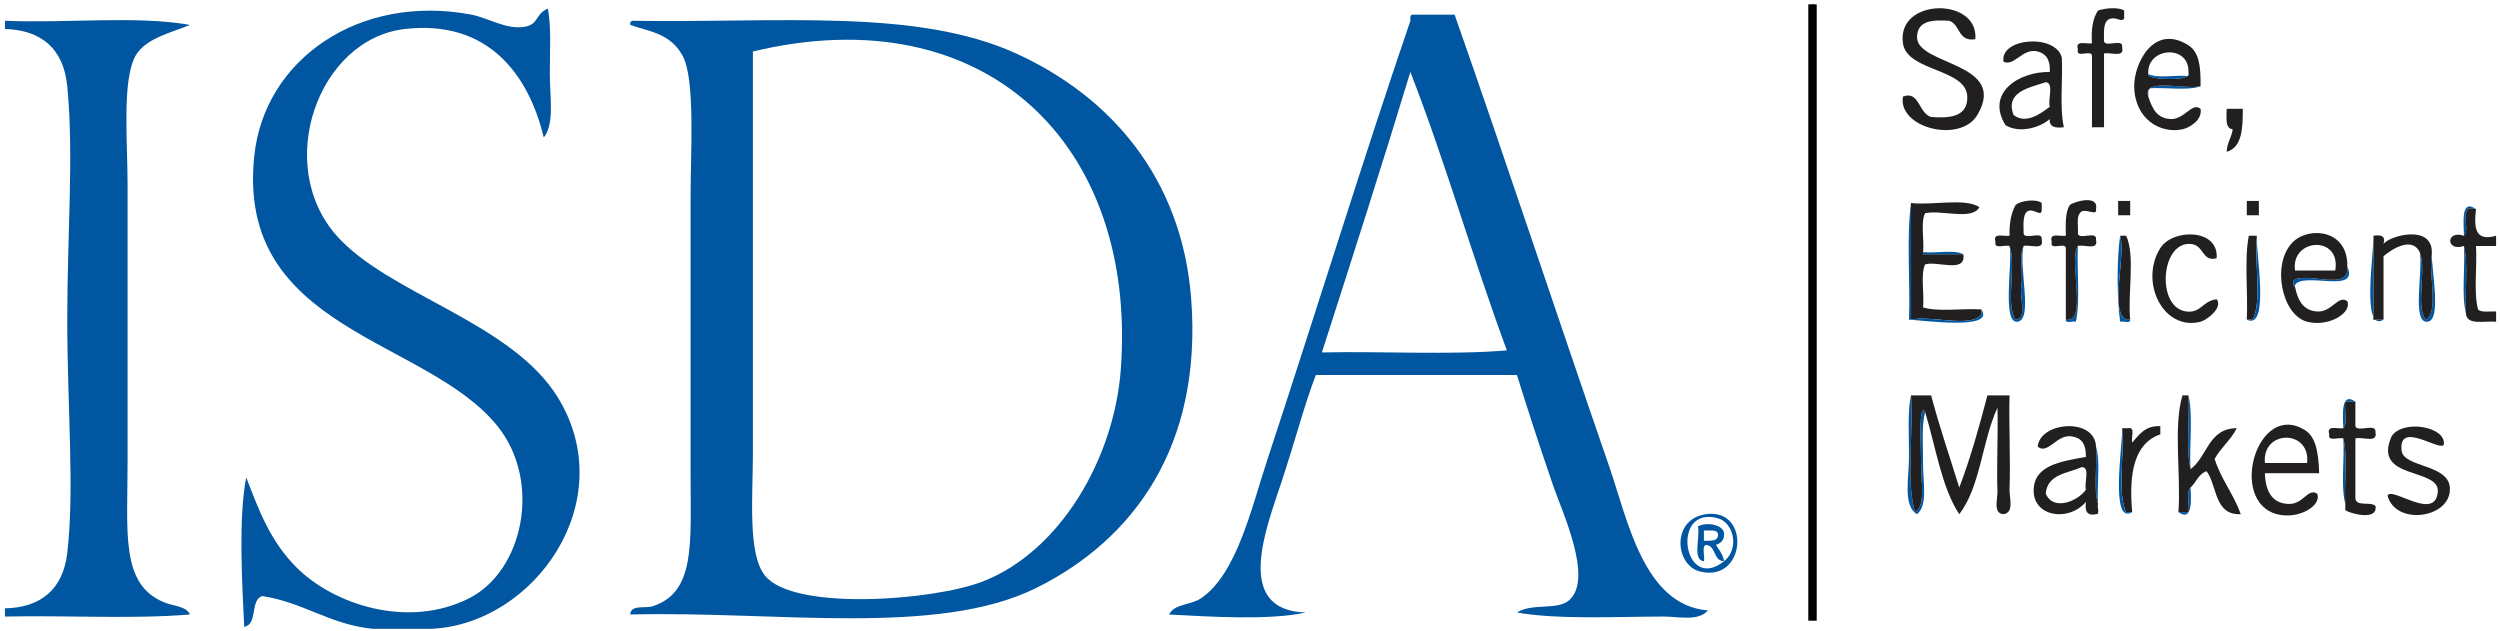
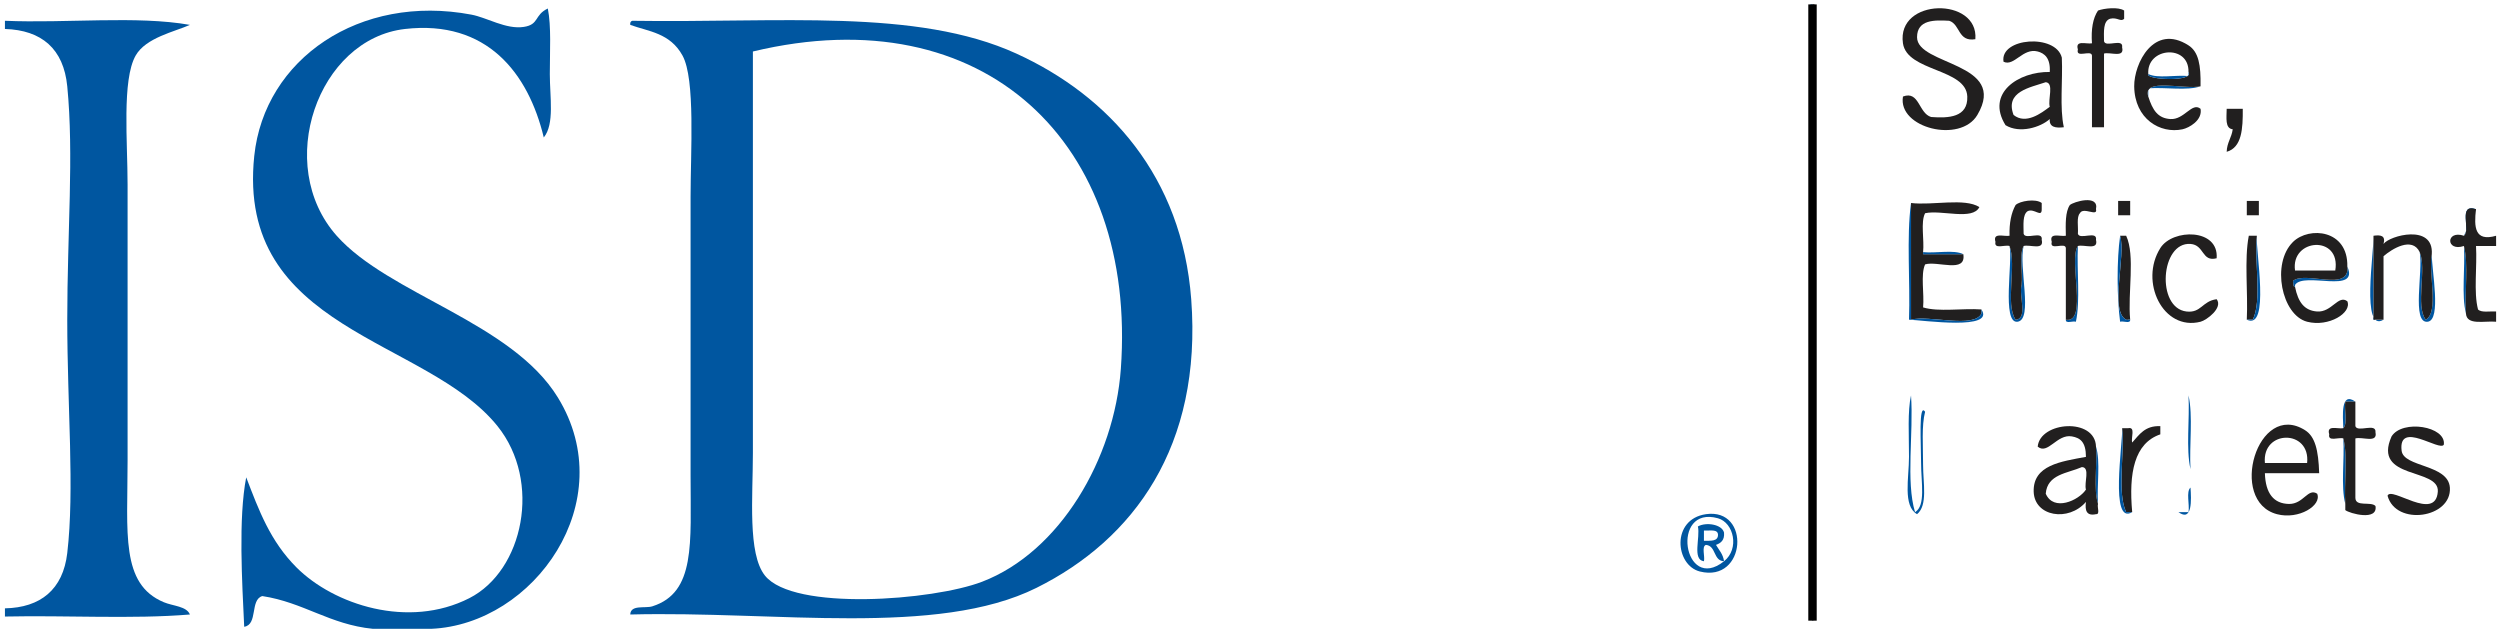
<svg xmlns="http://www.w3.org/2000/svg" width="297" height="75" viewBox="0 0 297 75" fill="none">
  <g clip-path="url(#clip0_12911_8373)">
    <path d="M215.086 0.523C215.166 0.523 215.246 0.523 215.325 0.523C215.325 24.651 215.325 48.781 215.325 72.909C215.325 73.183 215.185 73.637 215.325 73.732C214.767 49.815 215.246 24.845 215.086 0.523Z" fill="#0056A0" />
    <path d="M215.325 0.523C215.405 0.523 215.484 0.523 215.563 0.523C215.406 24.711 216.005 49.585 215.464 73.381C215.461 73.513 215.51 73.732 215.324 73.732C215.325 49.33 215.325 24.926 215.325 0.523Z" fill="#211F1F" />
    <path d="M51.225 74.704C48.916 74.704 46.608 74.704 44.298 74.704C39.151 74.189 36.076 71.564 31.161 70.813C29.68 71.251 30.666 74.201 29.011 74.461C28.765 69.184 28.305 61.582 29.25 56.706C30.757 60.647 32.108 64.29 35.222 67.409C39.653 71.842 48.523 74.752 55.764 71.058C62.19 67.78 64.385 57.198 59.108 50.628C50.666 40.116 28.029 39.323 30.206 18.523C31.411 7.003 42.733 -0.772 56.003 1.739C57.877 2.094 60.11 3.511 62.213 3.199C64.086 2.921 63.436 1.798 65.08 1.01C65.505 3.163 65.318 6.017 65.318 8.793C65.318 11.54 65.899 14.727 64.601 16.332C62.761 8.674 57.84 2.335 48.12 3.442C37.756 4.623 32.514 19.58 39.999 28.007C46.198 34.986 60.77 38.257 66.274 47.221C73.866 59.586 63.434 74.178 51.225 74.704Z" fill="#0056A0" />
-     <path d="M172.807 1.74C178.653 18.38 184.964 37.453 191.199 55.492C193.372 61.773 195.283 71.92 202.903 72.516C201.751 73.848 199.471 73.246 197.649 73.246C192.279 73.246 185.014 73.638 180.211 72.761C182.112 71.591 184.995 72.553 186.421 71.3C189.33 68.749 185.581 60.798 184.511 57.682C182.672 52.34 181.379 48.276 180.211 44.549C172.249 44.549 164.287 44.549 156.325 44.549C154.998 47.955 153.94 52.111 152.264 57.195C150.438 62.733 146.494 72.521 155.13 72.762C150.748 73.73 143.668 73.249 138.889 73.004C139.522 71.694 141.449 71.925 142.71 71.058C146.939 68.154 148.65 60.411 150.593 54.521C156.218 37.457 162.097 18.43 167.552 2.471C167.531 2.127 167.512 1.782 167.79 1.742C169.464 1.74 171.135 1.74 172.807 1.74ZM157.042 41.869C164.287 41.709 172.169 42.194 179.017 41.628C175.007 30.794 171.712 19.23 167.551 8.55C164.15 19.759 160.589 30.808 157.042 41.869Z" fill="#0056A0" />
    <path d="M0.586 2.469C7.826 2.783 16.247 1.835 22.562 2.956C20.753 3.767 17.323 4.47 16.113 6.604C14.474 9.496 15.157 16.884 15.157 21.926C15.157 33.295 15.157 43.608 15.157 54.761C15.157 63.332 14.301 69.388 19.457 71.543C20.576 72.011 22.159 72.009 22.562 73.002C15.714 73.57 7.832 73.084 0.586 73.245C0.586 72.922 0.586 72.595 0.586 72.271C4.809 72.188 7.486 70.04 7.99 65.705C8.873 58.156 7.99 48.308 7.99 37.979C7.99 27.654 8.787 18.389 7.99 10.252C7.555 5.794 4.945 3.577 0.586 3.442C0.586 3.118 0.586 2.793 0.586 2.469Z" fill="#0056A0" />
    <path d="M74.873 73.003C74.919 71.802 76.639 72.304 77.501 72.03C82.652 70.401 82.04 64.546 82.04 56.465C82.04 45.587 82.04 34.354 82.04 23.387C82.04 18.089 82.623 9.408 81.085 6.605C79.6 3.902 77.052 3.748 74.874 2.957C74.835 2.674 74.927 2.524 75.113 2.47C92.544 2.742 108.854 0.948 120.736 6.362C131.78 11.394 140.417 21.008 141.517 35.548C142.84 53.03 134.65 64.116 123.125 69.841C111.333 75.697 92.132 72.557 74.873 73.003ZM89.444 53.789C89.444 59.034 88.798 65.78 90.877 68.38C94.273 72.625 110.838 71.349 116.674 69.11C125.902 65.573 132.382 54.522 133.157 43.815C135.089 17.054 116.995 -0.49 89.444 6.117C89.444 21.888 89.444 37.618 89.444 53.789Z" fill="#0056A0" />
    <path d="M227.029 24.116C229.589 24.428 233.383 23.483 235.151 24.601C234.354 26.223 230.669 24.902 228.702 25.331C228.148 26.389 228.62 28.489 228.464 29.952C228.464 30.033 228.464 30.114 228.464 30.195C230.057 30.195 231.648 30.195 233.242 30.195C233.615 32.521 230.167 30.956 228.702 31.411C228.147 32.631 228.621 34.895 228.464 36.519C230.298 37.084 233.16 36.602 235.392 36.762C235.343 36.9 235.454 37.117 235.392 37.248C234.512 39.075 229.162 37.396 227.031 37.978C227.029 33.358 227.029 28.737 227.029 24.116Z" fill="#211F1F" />
-     <path d="M294.15 24.845C291.942 24.138 293.566 27.332 292.717 28.007C292.708 26.614 292.281 23.517 294.15 24.845Z" fill="#0056A0" />
+     <path d="M294.15 24.845C291.942 24.138 293.566 27.332 292.717 28.007Z" fill="#0056A0" />
    <path d="M251.871 28.007C252.109 28.007 252.348 28.007 252.588 28.007C253.69 30.37 252.756 34.808 253.065 37.979C252.929 37.93 252.715 38.042 252.588 37.979C250.593 36.984 252.588 30.391 251.871 28.007Z" fill="#211F1F" />
    <path d="M268.114 28.007C267.802 31.177 268.739 35.615 267.636 37.979C267.398 37.979 267.159 37.979 266.919 37.979C267.078 34.735 266.603 30.845 267.158 28.007C267.318 28.007 267.476 28.007 267.635 28.007C267.794 28.007 267.955 28.007 268.114 28.007Z" fill="#211F1F" />
    <path d="M292.717 29.223C293.274 31.413 292.797 34.654 292.956 37.249C292.399 35.059 292.875 31.819 292.717 29.223Z" fill="#0056A0" />
    <path d="M228.463 29.953C229.977 30.112 232.121 29.632 233.24 30.196C231.647 30.196 230.055 30.196 228.463 30.196C228.463 30.115 228.463 30.034 228.463 29.953Z" fill="#0056A0" />
    <path d="M259.993 46.977C260.55 49.41 260.073 52.896 260.231 55.734C259.674 53.3 260.151 49.816 259.993 46.977Z" fill="#0056A0" />
    <path d="M278.385 52.084C278.941 54.194 278.465 57.353 278.622 59.869C278.068 57.759 278.543 54.599 278.385 52.084Z" fill="#0056A0" />
    <path d="M249.005 53.058C249.561 54.844 249.086 57.678 249.244 59.869C248.688 58.081 249.162 55.249 249.005 53.058Z" fill="#0056A0" />
    <path d="M202.665 61.084C208.022 60.306 207.459 69.274 201.947 67.895C199.003 67.156 198.508 61.688 202.665 61.084ZM204.098 61.572C198.415 59.974 199.973 70.534 204.815 66.678C206.69 65.184 205.963 62.093 204.098 61.572Z" fill="#0056A0" />
    <path d="M204.815 66.678C203.511 66.625 203.904 64.849 202.665 64.732C202.127 64.915 202.57 66.096 202.427 66.678C201.01 66.499 202.01 63.86 201.71 62.543C202.684 61.989 204.586 62.292 204.815 63.274C204.894 64.167 204.448 64.52 203.859 64.732C204.212 65.347 204.703 65.82 204.815 66.678ZM202.427 64.245C203.213 64.237 204.117 64.346 204.099 63.516C204.066 62.819 203.103 63.072 202.427 63.03C202.427 63.436 202.427 63.84 202.427 64.245Z" fill="#0056A0" />
    <path d="M252.349 1.253C252.349 1.578 252.349 1.902 252.349 2.226C251.949 2.656 251.548 2.01 250.675 2.226C249.837 2.507 249.944 3.75 249.958 4.902C250.14 5.691 252.293 4.47 252.108 5.631C252.428 6.929 250.709 6.152 249.958 6.361C249.958 9.279 249.958 12.198 249.958 15.117C249.482 15.117 249.003 15.117 248.526 15.117C248.526 12.279 248.526 9.442 248.526 6.604C248.467 5.852 246.56 6.984 246.853 5.874C246.506 4.711 247.852 5.27 248.526 5.145C248.407 3.482 248.63 2.169 249.244 1.253C249.966 0.985 251.662 0.792 252.349 1.253Z" fill="#211F1F" />
    <path d="M255.216 11.468C254.482 9.178 259.537 10.682 261.425 10.252C259.83 10.818 257.207 10.335 255.216 10.495C255.216 10.82 255.216 11.144 255.216 11.468Z" fill="#0056A0" />
    <path d="M255.215 11.468C255.741 13.115 256.361 14.048 257.843 14.143C259.498 14.25 260.406 12.082 261.427 12.927C261.677 14.282 260.068 15.19 259.278 15.36C256.644 15.922 253.588 14.148 253.544 10.252C253.515 7.54 255.875 2.743 259.993 5.388C261.204 6.166 261.471 7.746 261.425 10.252C259.537 10.682 254.482 9.178 255.215 11.468ZM259.993 8.549C260.073 5.214 254.995 5.613 255.215 8.793C254.814 9.488 260.754 9.769 259.993 8.549Z" fill="#211F1F" />
    <path d="M255.216 8.793C256.333 9.356 258.477 8.877 259.993 9.036C259.993 8.874 259.993 8.711 259.993 8.549C260.754 9.768 254.815 9.488 255.216 8.793Z" fill="#0056A0" />
    <path d="M238.733 29.223C239.598 31.504 238.19 36.099 239.45 37.979C240.957 37.892 239.807 35.1 240.168 33.844C240.324 32.382 239.853 30.281 240.407 29.223C239.781 31.696 241.573 37.957 239.689 38.222C237.77 38.493 239.152 30.898 238.733 29.223Z" fill="#0056A0" />
    <path d="M246.854 29.223C246.706 32.152 247.161 35.695 246.617 38.222C246.268 38.089 245.382 38.506 245.422 37.979C248.076 38.443 245.706 30.861 246.854 29.223Z" fill="#0056A0" />
    <path d="M227.029 24.115C227.029 28.736 227.029 33.357 227.029 37.978C229.162 37.397 234.512 39.076 235.39 37.249C235.452 37.118 235.341 36.9 235.39 36.763C237.061 39.266 228.529 38.054 226.789 37.978C226.949 33.438 226.472 28.25 227.029 24.115Z" fill="#0056A0" />
    <path d="M296.538 29.223C295.742 29.223 294.945 29.223 294.151 29.223C294.296 31.669 293.851 34.717 294.389 36.763C294.784 37.17 295.79 36.956 296.538 37.006C296.538 37.411 296.538 37.817 296.538 38.222C295.152 38.093 293.048 38.695 292.955 37.25C292.797 34.655 293.271 31.414 292.716 29.224C290.541 29.949 290.541 27.282 292.716 28.008C293.566 27.332 291.943 24.139 294.149 24.846C293.9 26.964 293.979 28.749 296.536 28.008C296.538 28.412 296.538 28.818 296.538 29.223Z" fill="#211F1F" />
    <path d="M272.652 34.087C272.373 34.048 272.452 33.644 272.414 33.358C273.947 32.162 279.193 34.746 278.862 31.655C280.322 35.009 273.698 32.231 272.652 33.844C272.652 33.925 272.652 34.006 272.652 34.087Z" fill="#0056A0" />
    <path d="M272.651 34.087C273.021 35.921 273.771 36.902 275.281 37.006C277.021 37.124 277.79 34.971 278.864 35.79C279.432 37.162 276.651 38.887 274.087 38.222C271.05 37.435 269.801 31.288 272.414 28.736C274.325 26.87 278.961 27.269 278.862 31.655C279.19 34.746 273.946 32.162 272.414 33.358C272.45 33.644 272.372 34.049 272.651 34.087ZM272.651 32.141C274.246 32.141 275.836 32.141 277.43 32.141C278.136 27.867 272.098 28.306 272.651 32.141Z" fill="#211F1F" />
    <path d="M281.968 28.007C281.968 31.331 281.968 34.655 281.968 37.979C282.365 37.979 282.764 37.979 283.163 37.979C280.473 39.623 282.057 29.809 281.968 28.007Z" fill="#0056A0" />
    <path d="M287.461 29.953C288.323 31.993 286.92 36.34 288.179 37.979C289.781 37.087 288.468 32.459 288.896 30.196C288.885 32.188 290.063 37.99 288.419 38.221C286.455 38.499 287.899 32.169 287.461 29.953Z" fill="#0056A0" />
    <path d="M281.969 28.007C282.8 27.89 283.446 27.961 283.163 28.98C283.87 27.985 289.144 26.546 288.896 30.196C288.468 32.459 289.785 37.087 288.179 37.979C286.921 36.34 288.324 31.993 287.462 29.953C286.559 28.059 284.133 29.594 283.163 30.439C283.163 32.952 283.163 35.465 283.163 37.979C282.765 37.979 282.366 37.979 281.969 37.979C281.969 34.655 281.969 31.331 281.969 28.007Z" fill="#211F1F" />
    <path d="M251.87 28.007C252.589 30.391 250.592 36.984 252.588 37.979C252.716 38.042 252.93 37.93 253.065 37.979C253.104 38.507 252.217 38.089 251.87 38.222C251.482 35.373 251.466 30.852 251.87 28.007Z" fill="#0056A0" />
    <path d="M268.114 28.007C267.949 29.713 269.717 39.305 266.92 37.979C267.159 37.979 267.397 37.979 267.637 37.979C268.739 35.615 267.805 31.178 268.114 28.007Z" fill="#0056A0" />
    <path d="M227.03 46.977C227.344 51.441 226.399 57.187 227.507 60.842C228.799 60.075 228.225 57.337 228.225 55.004C228.225 52.772 227.911 47.736 228.701 48.923C228.27 50.582 228.463 52.967 228.463 55.247C228.463 57.417 229.035 60.039 227.746 61.084C226.033 60.102 226.789 56.789 226.789 54.273C226.79 51.686 226.605 48.848 227.03 46.977Z" fill="#0056A0" />
    <path d="M260.232 57.922C260.33 59.326 260.477 62.056 258.799 60.842C259.197 60.842 259.596 60.842 259.993 60.842C260.145 59.942 259.684 58.418 260.232 57.922Z" fill="#0056A0" />
-     <path d="M260.232 55.733C262.244 54.297 262.319 50.887 265.726 50.868C265.031 52.269 263.841 53.165 263.098 54.517C263.874 56.97 265.357 58.704 266.204 61.083C263.035 61.229 263.435 57.742 262.143 55.977C261.178 56.292 260.908 57.312 260.232 57.922C259.684 58.417 260.145 59.941 259.993 60.842C259.596 60.842 259.197 60.842 258.799 60.842C259.112 56.379 258.168 50.633 259.277 46.977C259.514 46.977 259.753 46.977 259.993 46.977C260.151 49.816 259.675 53.3 260.232 55.733Z" fill="#211F1F" />
    <path d="M278.384 50.869C278.341 49.442 278.032 46.465 279.816 47.708C279.419 47.708 279.02 47.708 278.622 47.708C278.469 48.686 278.934 50.294 278.384 50.869Z" fill="#0056A0" />
    <path d="M279.819 47.709C279.819 48.681 279.819 49.654 279.819 50.627C280.066 51.43 282.33 50.177 282.207 51.357C282.496 52.705 280.616 51.845 279.819 52.087C279.819 54.438 279.819 56.791 279.819 59.14C279.825 60.27 281.665 59.531 282.207 60.114C282.519 61.936 279.11 61 278.622 60.6C278.622 60.357 278.622 60.114 278.622 59.869C278.465 57.356 278.939 54.194 278.385 52.084C277.842 51.908 276.521 52.524 276.712 51.599C276.364 50.436 277.711 50.994 278.385 50.868C278.935 50.294 278.47 48.687 278.622 47.708C279.023 47.709 279.42 47.709 279.819 47.709Z" fill="#211F1F" />
    <path d="M249.244 59.869C249.113 60.224 249.523 61.126 249.005 61.084C247.89 61.327 247.67 60.66 247.811 59.626C245.734 62.035 241.687 61.368 241.601 58.411C241.51 55.252 244.838 54.83 247.811 54.276C247.804 52.496 247.129 52.02 246.139 51.844C244.361 51.527 243.283 54.076 242.078 53.059C242.353 50.068 248.897 49.574 249.005 53.059C249.162 55.249 248.688 58.081 249.244 59.869ZM247.81 58.164C247.571 57.357 248.338 55.52 247.333 55.49C245.604 56.242 243.219 56.326 243.034 58.651C243.966 60.804 246.93 59.477 247.81 58.164Z" fill="#211F1F" />
    <path d="M252.111 50.869C252.349 50.869 252.587 50.869 252.827 50.869C253.735 50.674 253.133 52.019 253.305 52.572C254.145 51.643 254.819 50.547 256.647 50.627C256.647 50.95 256.647 51.275 256.647 51.6C253.548 52.659 252.886 56.199 253.305 60.842C253.066 60.842 252.827 60.842 252.587 60.842C251.485 58.477 252.42 54.04 252.111 50.869Z" fill="#211F1F" />
    <path d="M252.111 50.869C252.422 54.04 251.485 58.479 252.588 60.842C252.825 60.842 253.064 60.842 253.305 60.842C250.616 62.486 252.199 52.672 252.111 50.869Z" fill="#0056A0" />
    <path d="M268.353 23.872C268.353 24.44 268.353 25.007 268.353 25.575C267.875 25.575 267.397 25.575 266.92 25.575C266.92 25.007 266.92 24.44 266.92 23.872C267.397 23.872 267.875 23.872 268.353 23.872Z" fill="#211F1F" />
-     <path d="M227.03 46.977C227.826 46.977 228.623 46.977 229.419 46.977C230.416 50.745 231.637 54.285 232.761 57.922C234.076 54.48 235.117 50.757 236.105 46.977C236.981 46.977 237.856 46.977 238.732 46.977C238.632 50.328 238.866 54.423 238.732 58.164C238.702 59.055 239.322 60.918 238.016 61.084C236.742 61.022 237.331 59.189 237.299 58.408C237.182 55.494 237.387 51.508 237.299 48.436C235.485 52.343 235.264 57.875 232.759 61.082C230.679 57.961 229.971 53.131 228.699 48.921C227.907 47.733 228.222 52.771 228.222 55.002C228.222 57.337 228.797 60.074 227.505 60.841C226.399 57.188 227.343 51.442 227.03 46.977Z" fill="#211F1F" />
    <path d="M234.672 4.658C232.582 5.001 232.898 2.897 231.567 2.469C229.846 2.372 227.752 2.312 227.745 4.415C227.733 7.804 238.618 7.384 234.91 13.657C232.894 17.071 225.436 15.217 226.072 11.468C228.018 10.729 227.917 13.453 229.416 13.9C231.487 14.057 233.806 13.952 233.714 11.468C233.591 8.114 226.562 8.528 226.07 5.144C225.287 -0.273 235.085 -0.373 234.672 4.658Z" fill="#211F1F" />
    <path d="M245.184 15.116C244.195 15.232 243.431 15.117 243.511 14.143C242.407 15.135 239.929 15.897 238.257 14.873C235.878 11.065 239.816 8.487 243.511 8.55C243.614 6.885 242.865 6.324 242.079 6.117C240.299 5.651 239.287 7.947 238.018 7.333C237.551 4.477 244.232 3.968 244.945 6.848C245.072 9.554 244.668 12.804 245.184 15.116ZM243.034 9.766C241.2 10.397 238.156 10.868 239.212 13.657C240.667 14.832 242.51 13.447 243.511 12.684C243.261 11.803 244.053 9.863 243.034 9.766Z" fill="#211F1F" />
    <path d="M264.53 18.035C264.561 16.932 265.116 16.36 265.248 15.359C264.31 15.26 264.521 13.991 264.53 12.927C265.168 12.927 265.803 12.927 266.441 12.927C266.459 15.296 266.337 17.522 264.53 18.035Z" fill="#211F1F" />
    <path d="M238.733 29.223C238.191 29.045 236.871 29.66 237.061 28.736C236.714 27.573 238.059 28.132 238.733 28.007C238.692 26.506 238.932 25.291 239.451 24.358C239.943 23.877 241.835 23.557 242.556 24.115C242.556 24.358 242.556 24.601 242.556 24.845C242.575 25.934 241.67 24.697 240.883 25.088C240.263 25.511 240.4 26.703 240.406 27.763C240.586 28.553 242.741 27.332 242.555 28.493C242.874 29.791 241.157 29.014 240.406 29.223C239.851 30.281 240.324 32.382 240.167 33.844C239.808 35.099 240.957 37.891 239.45 37.978C238.191 36.099 239.598 31.504 238.733 29.223Z" fill="#211F1F" />
    <path d="M245.422 37.979C245.422 35.141 245.422 32.304 245.422 29.466C245.363 28.714 243.455 29.846 243.749 28.737C243.401 27.573 244.749 28.133 245.422 28.007C245.393 26.599 245.346 25.172 245.898 24.359C246.321 23.971 249.38 23.055 249.004 24.845C249.233 25.812 247.494 24.528 247.093 25.332C246.669 25.792 246.919 26.938 246.854 27.764C247.035 28.553 249.19 27.332 249.004 28.493C249.323 29.792 247.604 29.014 246.854 29.223C245.706 30.861 248.076 38.443 245.422 37.979Z" fill="#211F1F" />
    <path d="M253.066 23.872C253.066 24.44 253.066 25.007 253.066 25.575C252.589 25.575 252.111 25.575 251.634 25.575C251.634 25.007 251.634 24.44 251.634 23.872C252.111 23.872 252.587 23.872 253.066 23.872Z" fill="#211F1F" />
    <path d="M263.337 30.682C261.549 31.147 261.903 29.101 260.232 28.98C256.664 28.718 256.137 36.584 259.754 37.006C261.512 37.21 261.612 35.767 263.339 35.546C264.122 36.57 262.148 38.038 261.427 38.222C256.965 39.362 254.128 33.46 256.65 29.466C258.11 27.151 263.618 27.117 263.337 30.682Z" fill="#211F1F" />
    <path d="M275.518 56.219C273.368 56.219 271.22 56.219 269.07 56.219C269.14 58.62 270.12 59.841 271.936 59.869C273.658 59.893 274.182 57.925 275.28 58.653C275.863 60.042 273.09 61.769 270.502 61.084C264.662 59.541 268.19 47.532 273.845 51.112C275.022 51.856 275.43 53.438 275.518 56.219ZM269.07 55.004C270.742 55.004 272.413 55.004 274.086 55.004C274.508 50.973 268.701 51.022 269.07 55.004Z" fill="#211F1F" />
    <path d="M290.328 52.815C289.916 53.731 284.872 49.864 285.312 53.546C285.549 55.535 290.851 55.133 291.045 57.922C291.294 61.545 284.636 62.547 283.641 58.896C284.047 57.697 289.339 62.035 289.612 58.411C289.833 55.526 281.796 57.051 284.118 51.844C285.406 49.795 290.613 50.642 290.328 52.815Z" fill="#211F1F" />
    <path d="M215.325 0.523V73.732" stroke="black" stroke-miterlimit="10" />
  </g>
  <defs>
    <clipPath id="clip0_12911_8373">
      <rect width="295.951" height="74.181" fill="white" transform="translate(0.586 0.523)" />
    </clipPath>
  </defs>
</svg>